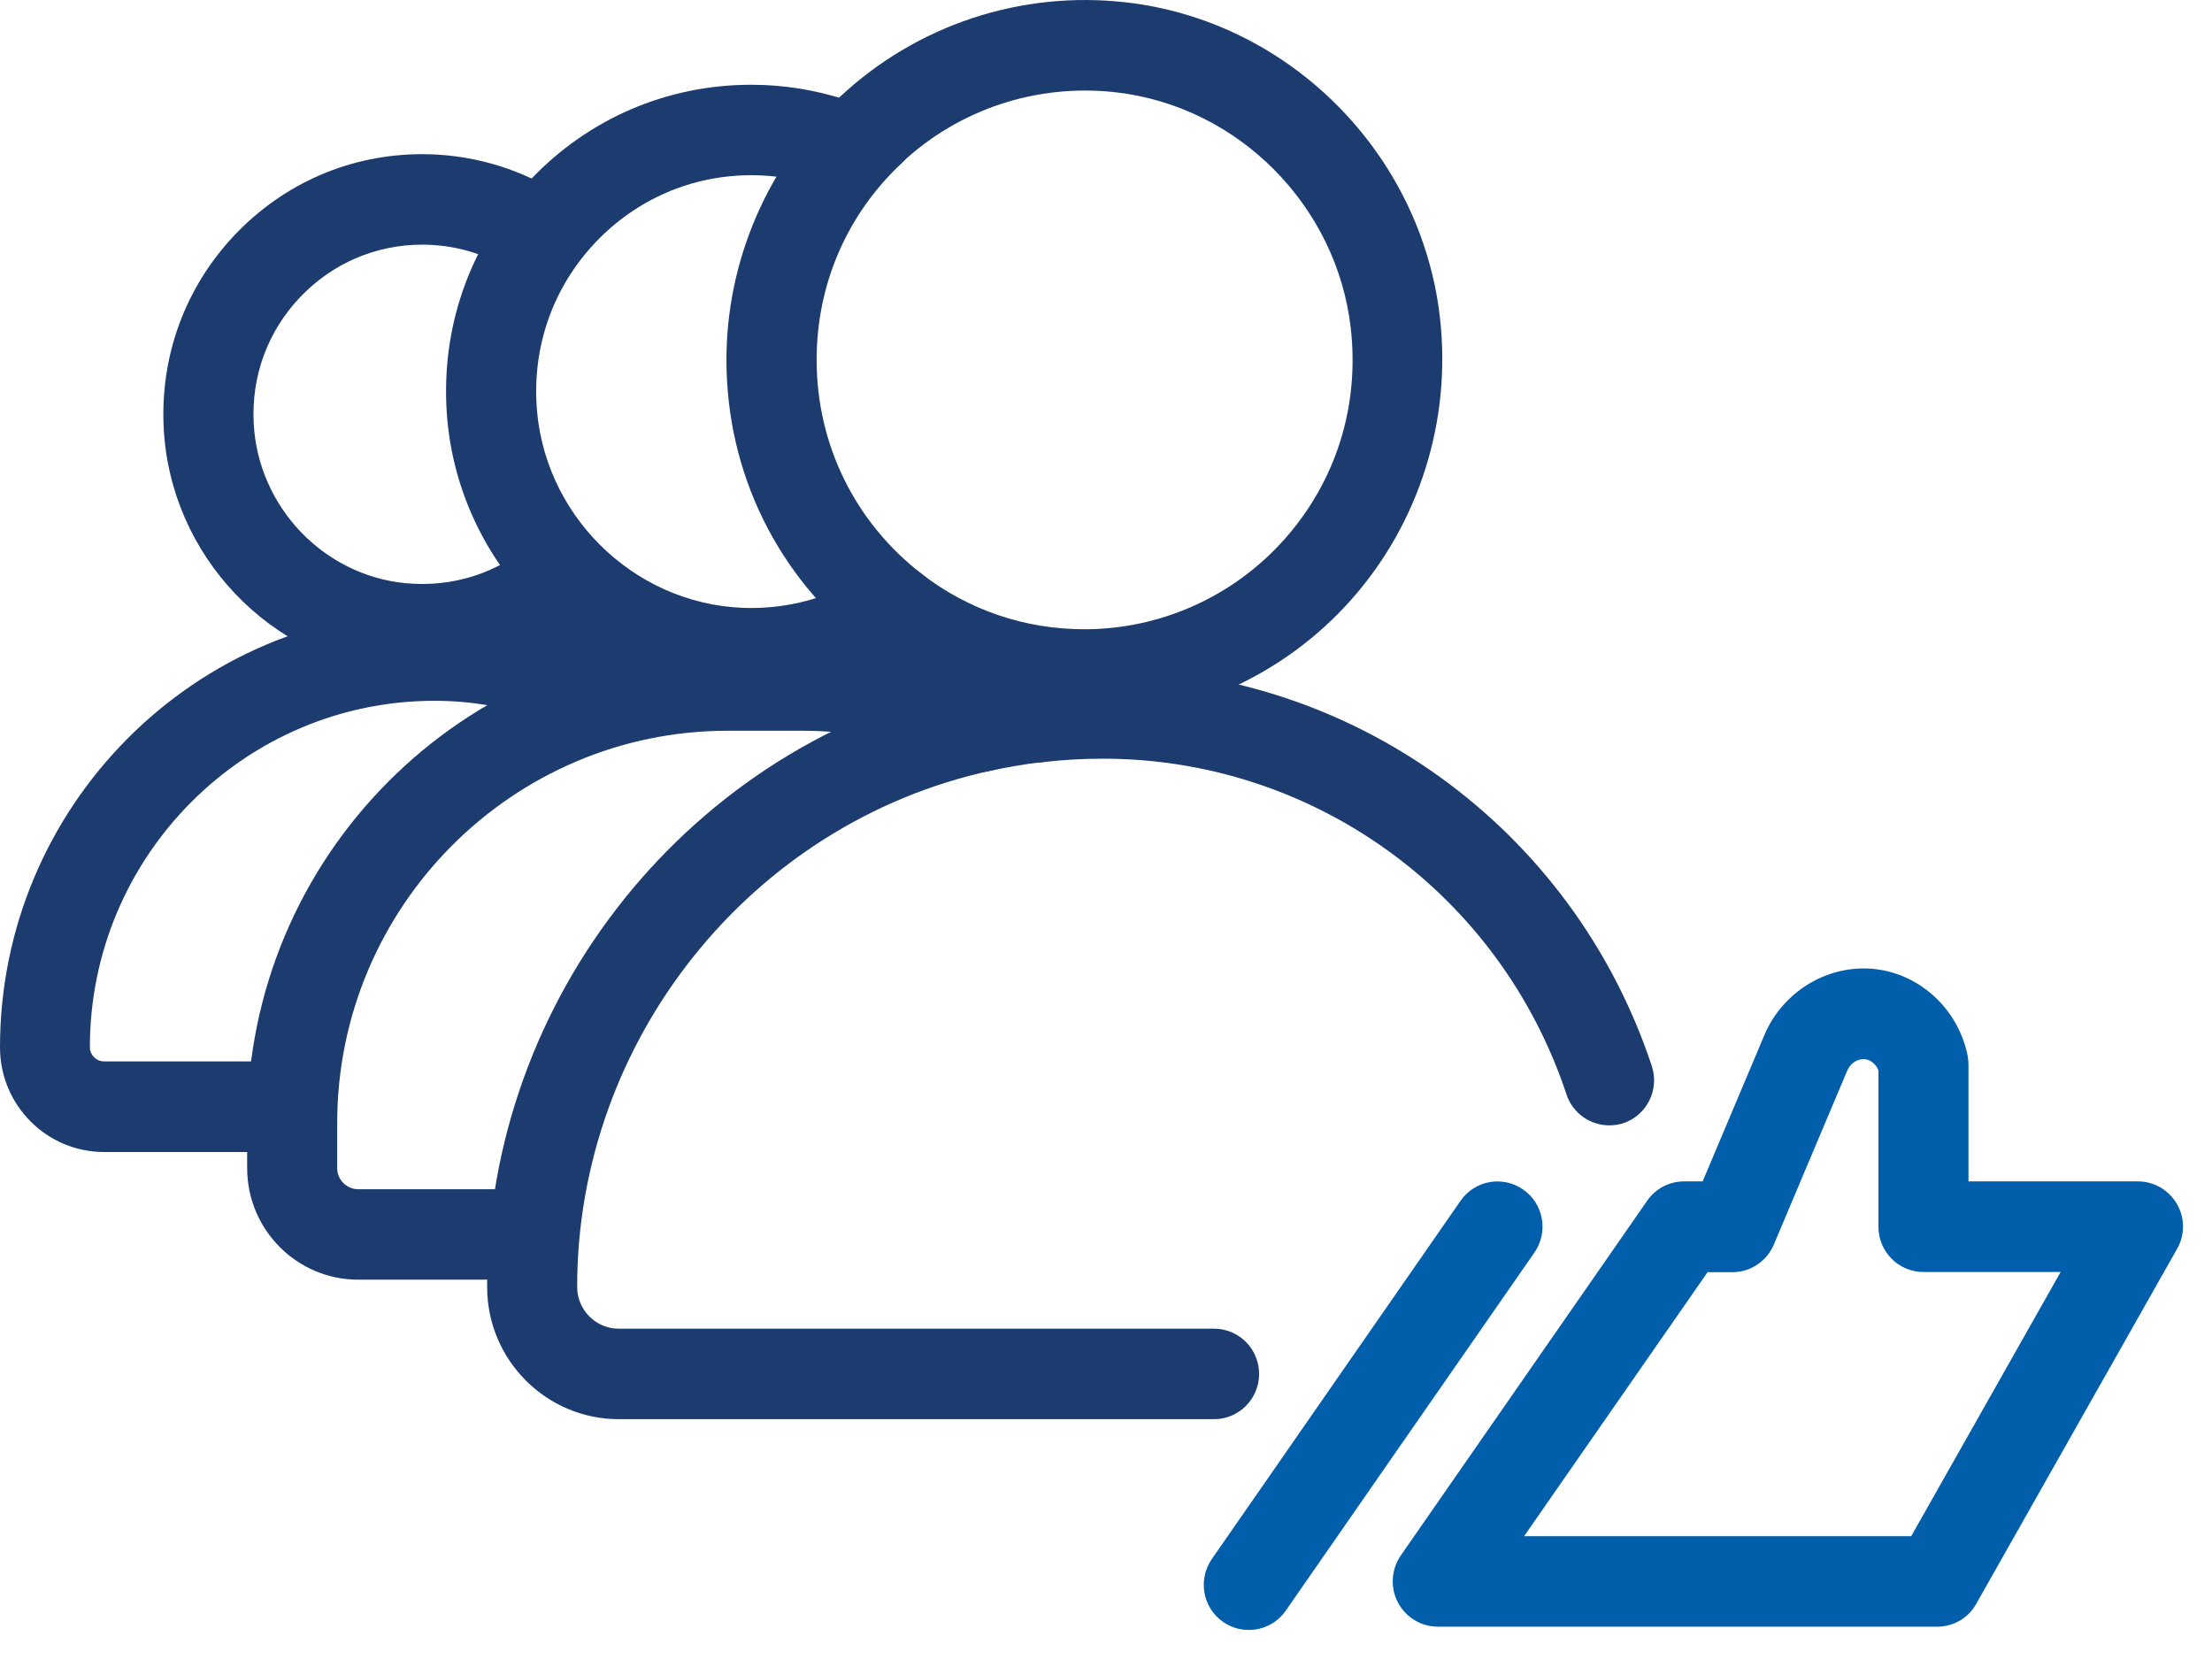
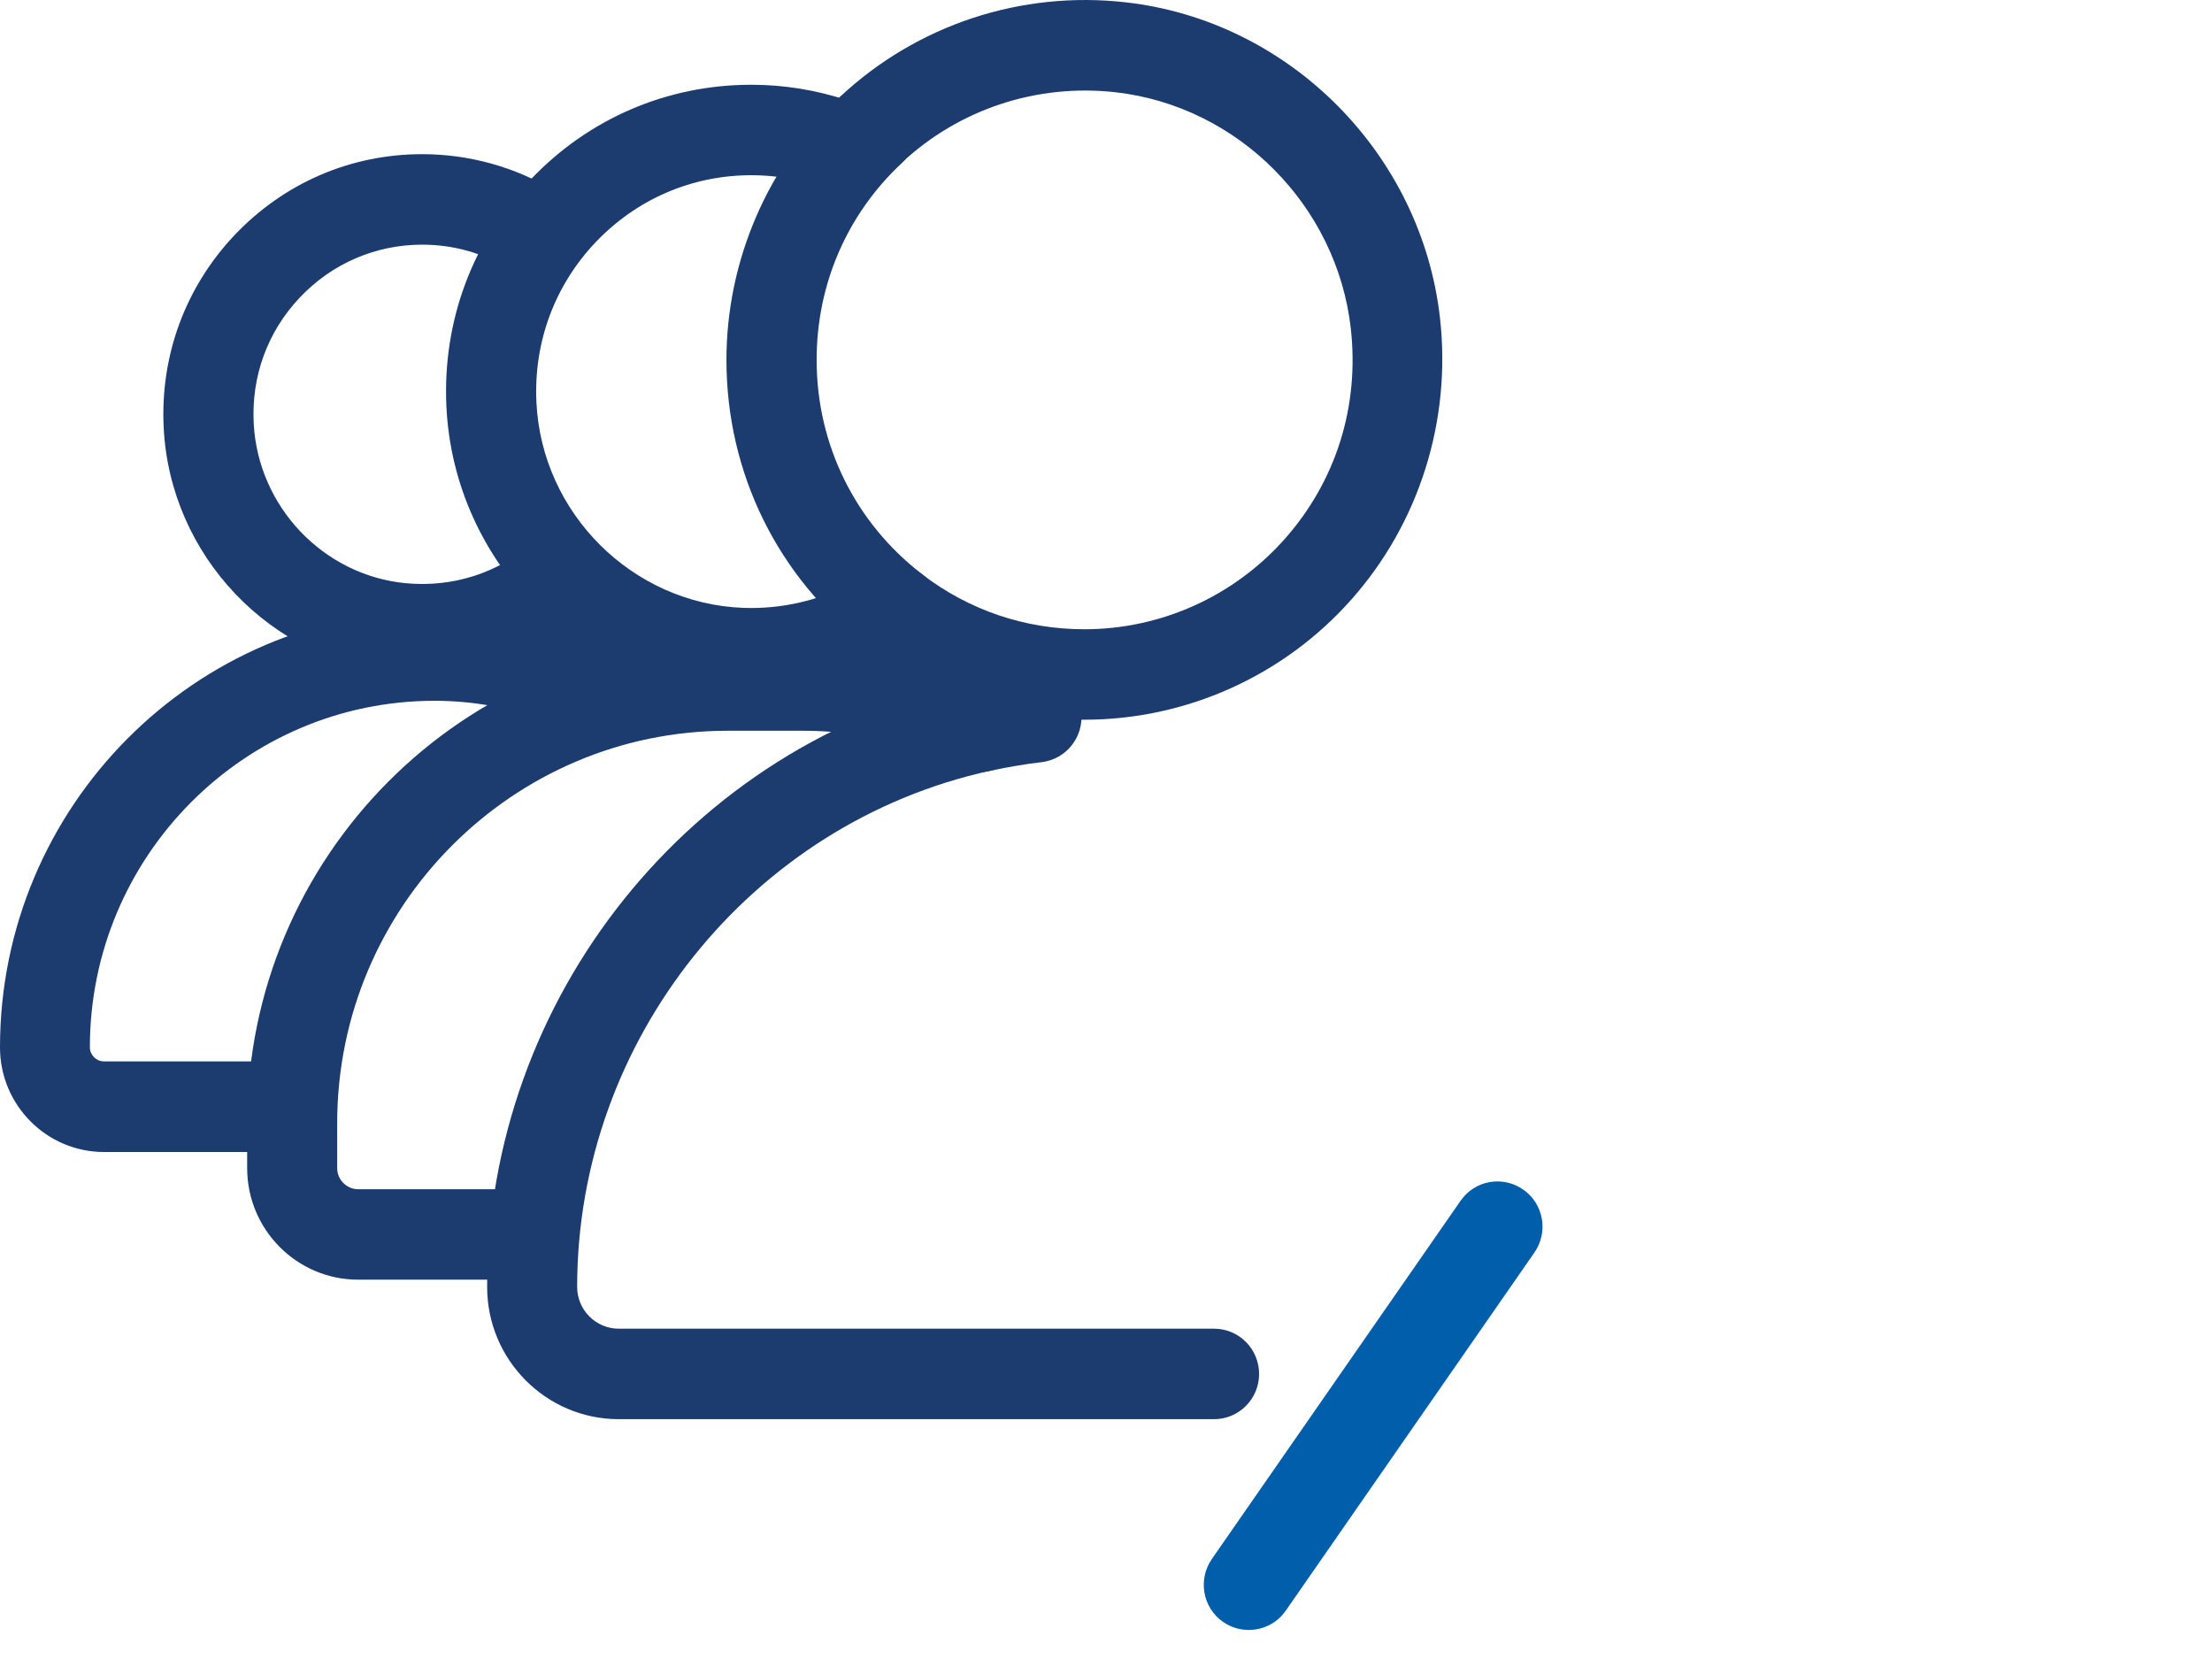
<svg xmlns="http://www.w3.org/2000/svg" width="76" height="57" viewBox="0 0 76 57" fill="none">
  <path d="M9.19 39.581H3.577C1.603 39.581 0 37.971 0 35.987C0 27.707 6.704 20.975 14.938 20.975C16.658 20.975 18.34 21.286 19.931 21.891C20.73 22.196 21.13 23.095 20.826 23.898C20.522 24.7 19.634 25.101 18.829 24.796C17.586 24.321 16.276 24.078 14.932 24.078C8.402 24.078 3.088 29.419 3.088 35.981C3.088 36.247 3.307 36.467 3.571 36.467H9.184C10.039 36.467 10.731 37.162 10.731 38.022C10.731 38.88 10.044 39.581 9.19 39.581Z" fill="#1C3C70" />
-   <path d="M19.892 25.107C19.69 25.107 19.482 25.067 19.279 24.983C19.133 24.92 18.987 24.858 18.84 24.802C18.042 24.496 17.642 23.598 17.946 22.795C18.25 21.993 19.144 21.591 19.943 21.896C20.134 21.97 20.32 22.044 20.505 22.128C21.287 22.467 21.652 23.383 21.315 24.169C21.056 24.756 20.488 25.107 19.892 25.107Z" fill="#1C3C70" />
  <path d="M14.516 23.168C14.223 23.168 13.931 23.157 13.638 23.129C9.291 22.71 5.843 19.088 5.624 14.696C5.5 12.221 6.366 9.869 8.059 8.078C9.758 6.286 12.047 5.297 14.504 5.297C16.124 5.297 17.704 5.738 19.088 6.574C19.819 7.015 20.055 7.97 19.617 8.705C19.178 9.44 18.227 9.677 17.496 9.236C16.596 8.694 15.567 8.406 14.51 8.406C12.907 8.406 11.411 9.05 10.303 10.22C9.195 11.39 8.633 12.921 8.717 14.544C8.863 17.403 11.107 19.766 13.936 20.037C15.545 20.19 17.097 19.698 18.301 18.647C18.947 18.087 19.926 18.155 20.483 18.805C21.04 19.455 20.972 20.439 20.325 20.998C18.689 22.411 16.653 23.168 14.516 23.168Z" fill="#1C3C70" />
  <path d="M18.289 43.967H12.305C10.202 43.967 8.492 42.249 8.492 40.135V38.592C8.492 37.733 9.184 37.038 10.039 37.038C10.894 37.038 11.585 37.733 11.585 38.592V40.135C11.585 40.536 11.912 40.859 12.305 40.859H18.289C19.144 40.859 19.836 41.554 19.836 42.413C19.836 43.272 19.144 43.967 18.289 43.967Z" fill="#1C3C70" />
  <path d="M10.039 40.146C9.184 40.146 8.492 39.451 8.492 38.592C8.492 29.442 15.899 21.998 25.004 21.998H27.586C29.537 21.998 31.444 22.36 33.243 23.067C34.036 23.377 34.43 24.282 34.121 25.078C33.812 25.875 32.912 26.271 32.119 25.96C30.673 25.395 29.149 25.107 27.586 25.107H25.004C17.609 25.107 11.585 31.154 11.585 38.592C11.585 39.446 10.894 40.146 10.039 40.146Z" fill="#1C3C70" />
  <path d="M25.803 23.993C25.674 23.993 25.55 23.993 25.426 23.988C20.016 23.79 15.584 19.381 15.337 13.95C15.202 11.039 16.231 8.275 18.227 6.173C20.224 4.071 22.918 2.912 25.814 2.912C26.939 2.912 28.047 3.093 29.104 3.443C29.914 3.714 30.358 4.59 30.088 5.404C29.819 6.218 28.947 6.665 28.137 6.393C27.389 6.145 26.607 6.02 25.814 6.02C23.773 6.02 21.877 6.84 20.466 8.321C19.06 9.802 18.334 11.751 18.43 13.809C18.604 17.635 21.731 20.744 25.544 20.885C26.827 20.93 28.092 20.647 29.217 20.06C29.976 19.664 30.91 19.964 31.303 20.721C31.697 21.484 31.399 22.422 30.645 22.818C29.149 23.586 27.485 23.993 25.803 23.993Z" fill="#1C3C70" />
  <path d="M33.705 26.52C32.99 26.52 32.355 26.022 32.197 25.293C32.017 24.457 32.546 23.626 33.378 23.445C34.053 23.298 34.739 23.185 35.431 23.1C36.275 23.004 37.045 23.609 37.147 24.462C37.248 25.316 36.635 26.085 35.791 26.186C35.206 26.254 34.616 26.356 34.042 26.48C33.924 26.509 33.817 26.52 33.705 26.52Z" fill="#1C3C70" />
  <path d="M41.713 48.76H21.259C18.767 48.76 16.737 46.725 16.737 44.216C16.737 34.285 23.733 25.553 33.373 23.445C34.205 23.264 35.032 23.796 35.212 24.632C35.392 25.468 34.863 26.299 34.031 26.48C25.803 28.277 19.83 35.738 19.83 44.216C19.83 45.007 20.471 45.651 21.259 45.651H41.713C42.568 45.651 43.26 46.346 43.26 47.206C43.26 48.065 42.568 48.76 41.713 48.76Z" fill="#1C3C70" />
-   <path d="M55.29 38.665C54.643 38.665 54.035 38.253 53.822 37.603C51.533 30.702 45.133 26.067 37.895 26.067C37.191 26.067 36.483 26.107 35.785 26.192C34.942 26.288 34.172 25.677 34.07 24.83C33.969 23.976 34.582 23.208 35.426 23.106C36.241 23.01 37.068 22.965 37.889 22.965C46.466 22.965 54.041 28.453 56.752 36.625C57.022 37.439 56.583 38.321 55.773 38.592C55.616 38.643 55.453 38.665 55.29 38.665Z" fill="#1C3C70" />
  <path d="M30.73 22.513C30.403 22.513 30.072 22.411 29.79 22.191C26.72 19.828 24.959 16.251 24.959 12.368C24.959 8.954 26.382 5.659 28.868 3.33C29.492 2.743 30.471 2.777 31.056 3.404C31.641 4.031 31.607 5.015 30.983 5.603C29.093 7.372 28.058 9.779 28.058 12.368C28.058 15.273 29.38 17.957 31.68 19.727C32.361 20.247 32.49 21.224 31.967 21.908C31.652 22.304 31.191 22.513 30.73 22.513Z" fill="#1C3C70" />
  <path d="M37.259 24.728C34.532 24.728 31.95 23.852 29.79 22.191C29.11 21.671 28.981 20.693 29.504 20.009C30.021 19.325 30.994 19.195 31.669 19.721C33.283 20.964 35.218 21.62 37.259 21.62C39.88 21.62 42.383 20.495 44.132 18.528C45.903 16.533 46.713 13.961 46.41 11.277C45.931 7.061 42.54 3.652 38.345 3.172C35.634 2.861 32.951 3.749 30.977 5.597C30.353 6.185 29.374 6.151 28.789 5.523C28.204 4.896 28.238 3.912 28.863 3.325C31.5 0.855 35.083 -0.332 38.688 0.081C44.306 0.719 48.839 5.28 49.475 10.926C49.874 14.447 48.76 17.974 46.432 20.597C44.104 23.225 40.757 24.728 37.259 24.728Z" fill="#1C3C70" />
-   <path d="M66.565 55.889H49.4C48.827 55.889 48.298 55.567 48.028 55.053C47.758 54.538 47.803 53.916 48.129 53.442L56.593 41.256C56.88 40.838 57.358 40.59 57.859 40.59H58.5L60.62 35.565C61.289 33.977 62.977 33.033 64.641 33.327C66.115 33.587 67.307 34.774 67.605 36.277C67.622 36.379 67.633 36.475 67.633 36.577V40.59H73.454C74.005 40.59 74.511 40.883 74.793 41.364C75.074 41.844 75.074 42.432 74.798 42.912L67.903 55.098C67.633 55.59 67.121 55.889 66.565 55.889ZM52.364 52.781H65.665L70.799 43.704H66.087C65.232 43.704 64.54 43.008 64.54 42.149V36.78C64.467 36.582 64.298 36.43 64.107 36.396C63.854 36.351 63.578 36.52 63.466 36.786L60.946 42.76C60.704 43.336 60.142 43.709 59.523 43.709H58.669L52.364 52.781Z" fill="#005EAB" />
  <path d="M42.904 56.002C42.601 56.002 42.291 55.912 42.021 55.725C41.318 55.234 41.15 54.267 41.639 53.561L50.182 41.257C50.671 40.55 51.633 40.381 52.336 40.872C53.039 41.364 53.208 42.331 52.718 43.037L44.175 55.341C43.877 55.771 43.394 56.002 42.904 56.002Z" fill="#005EAB" />
</svg>